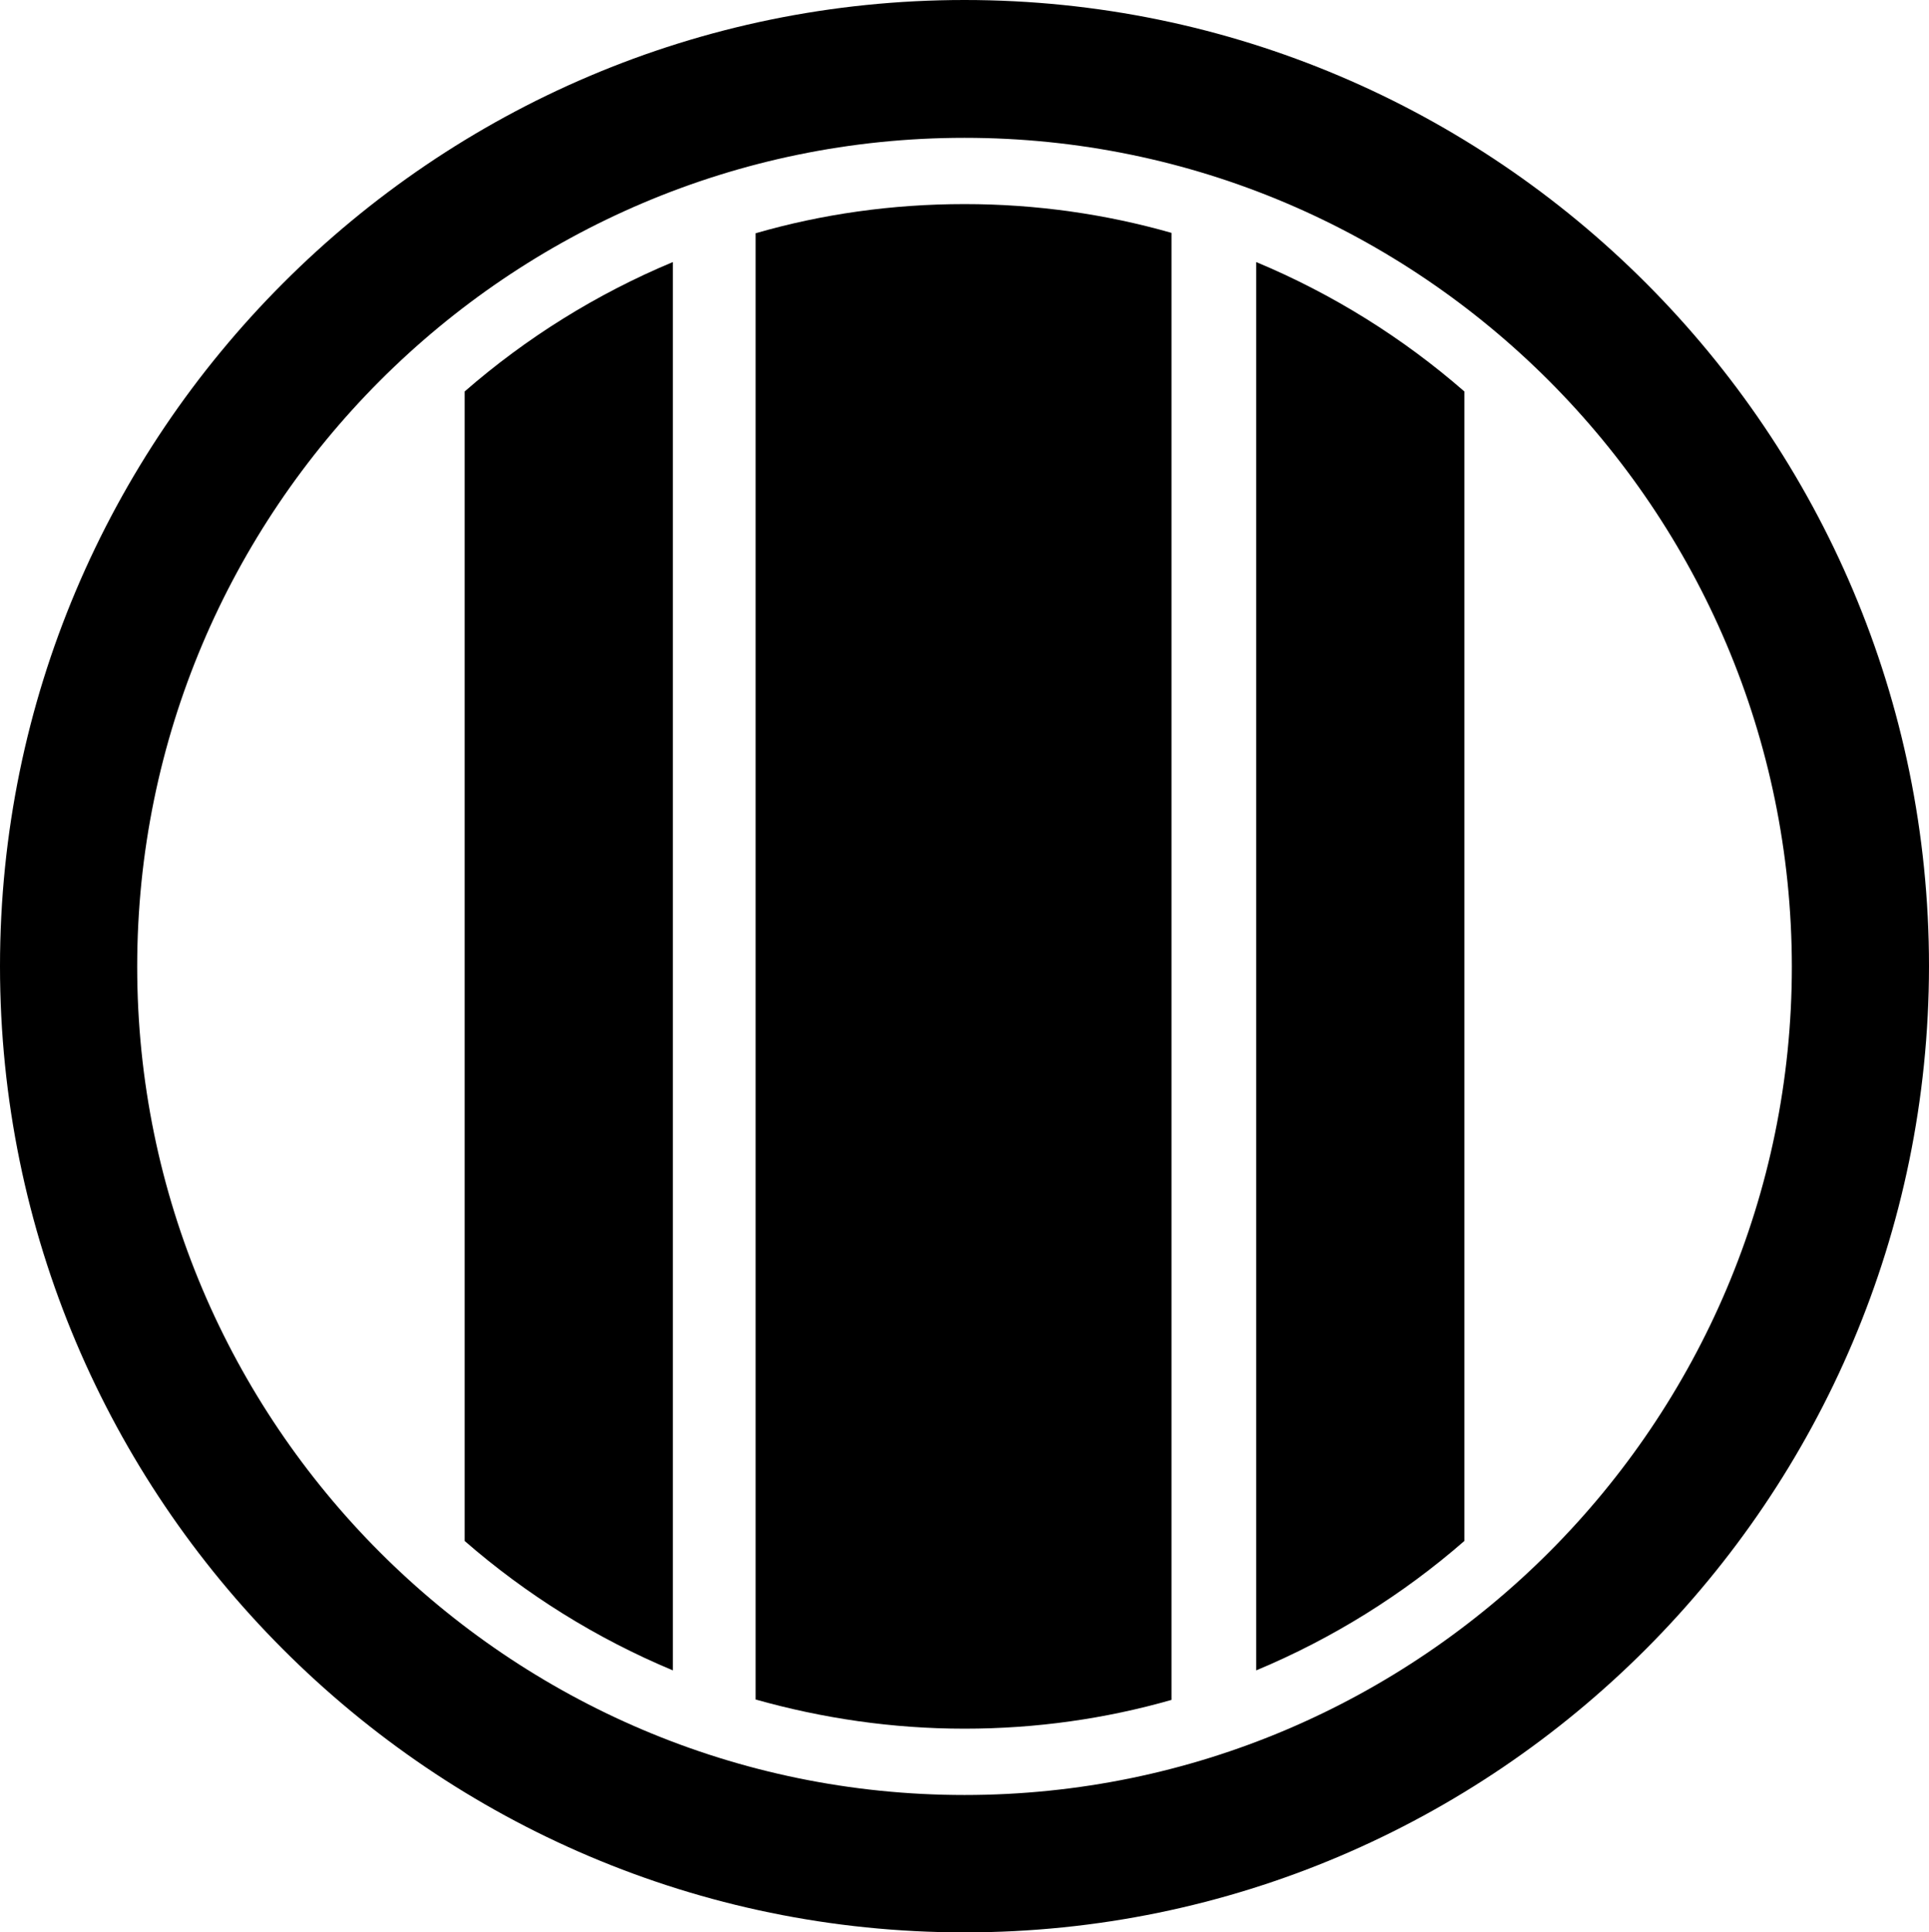
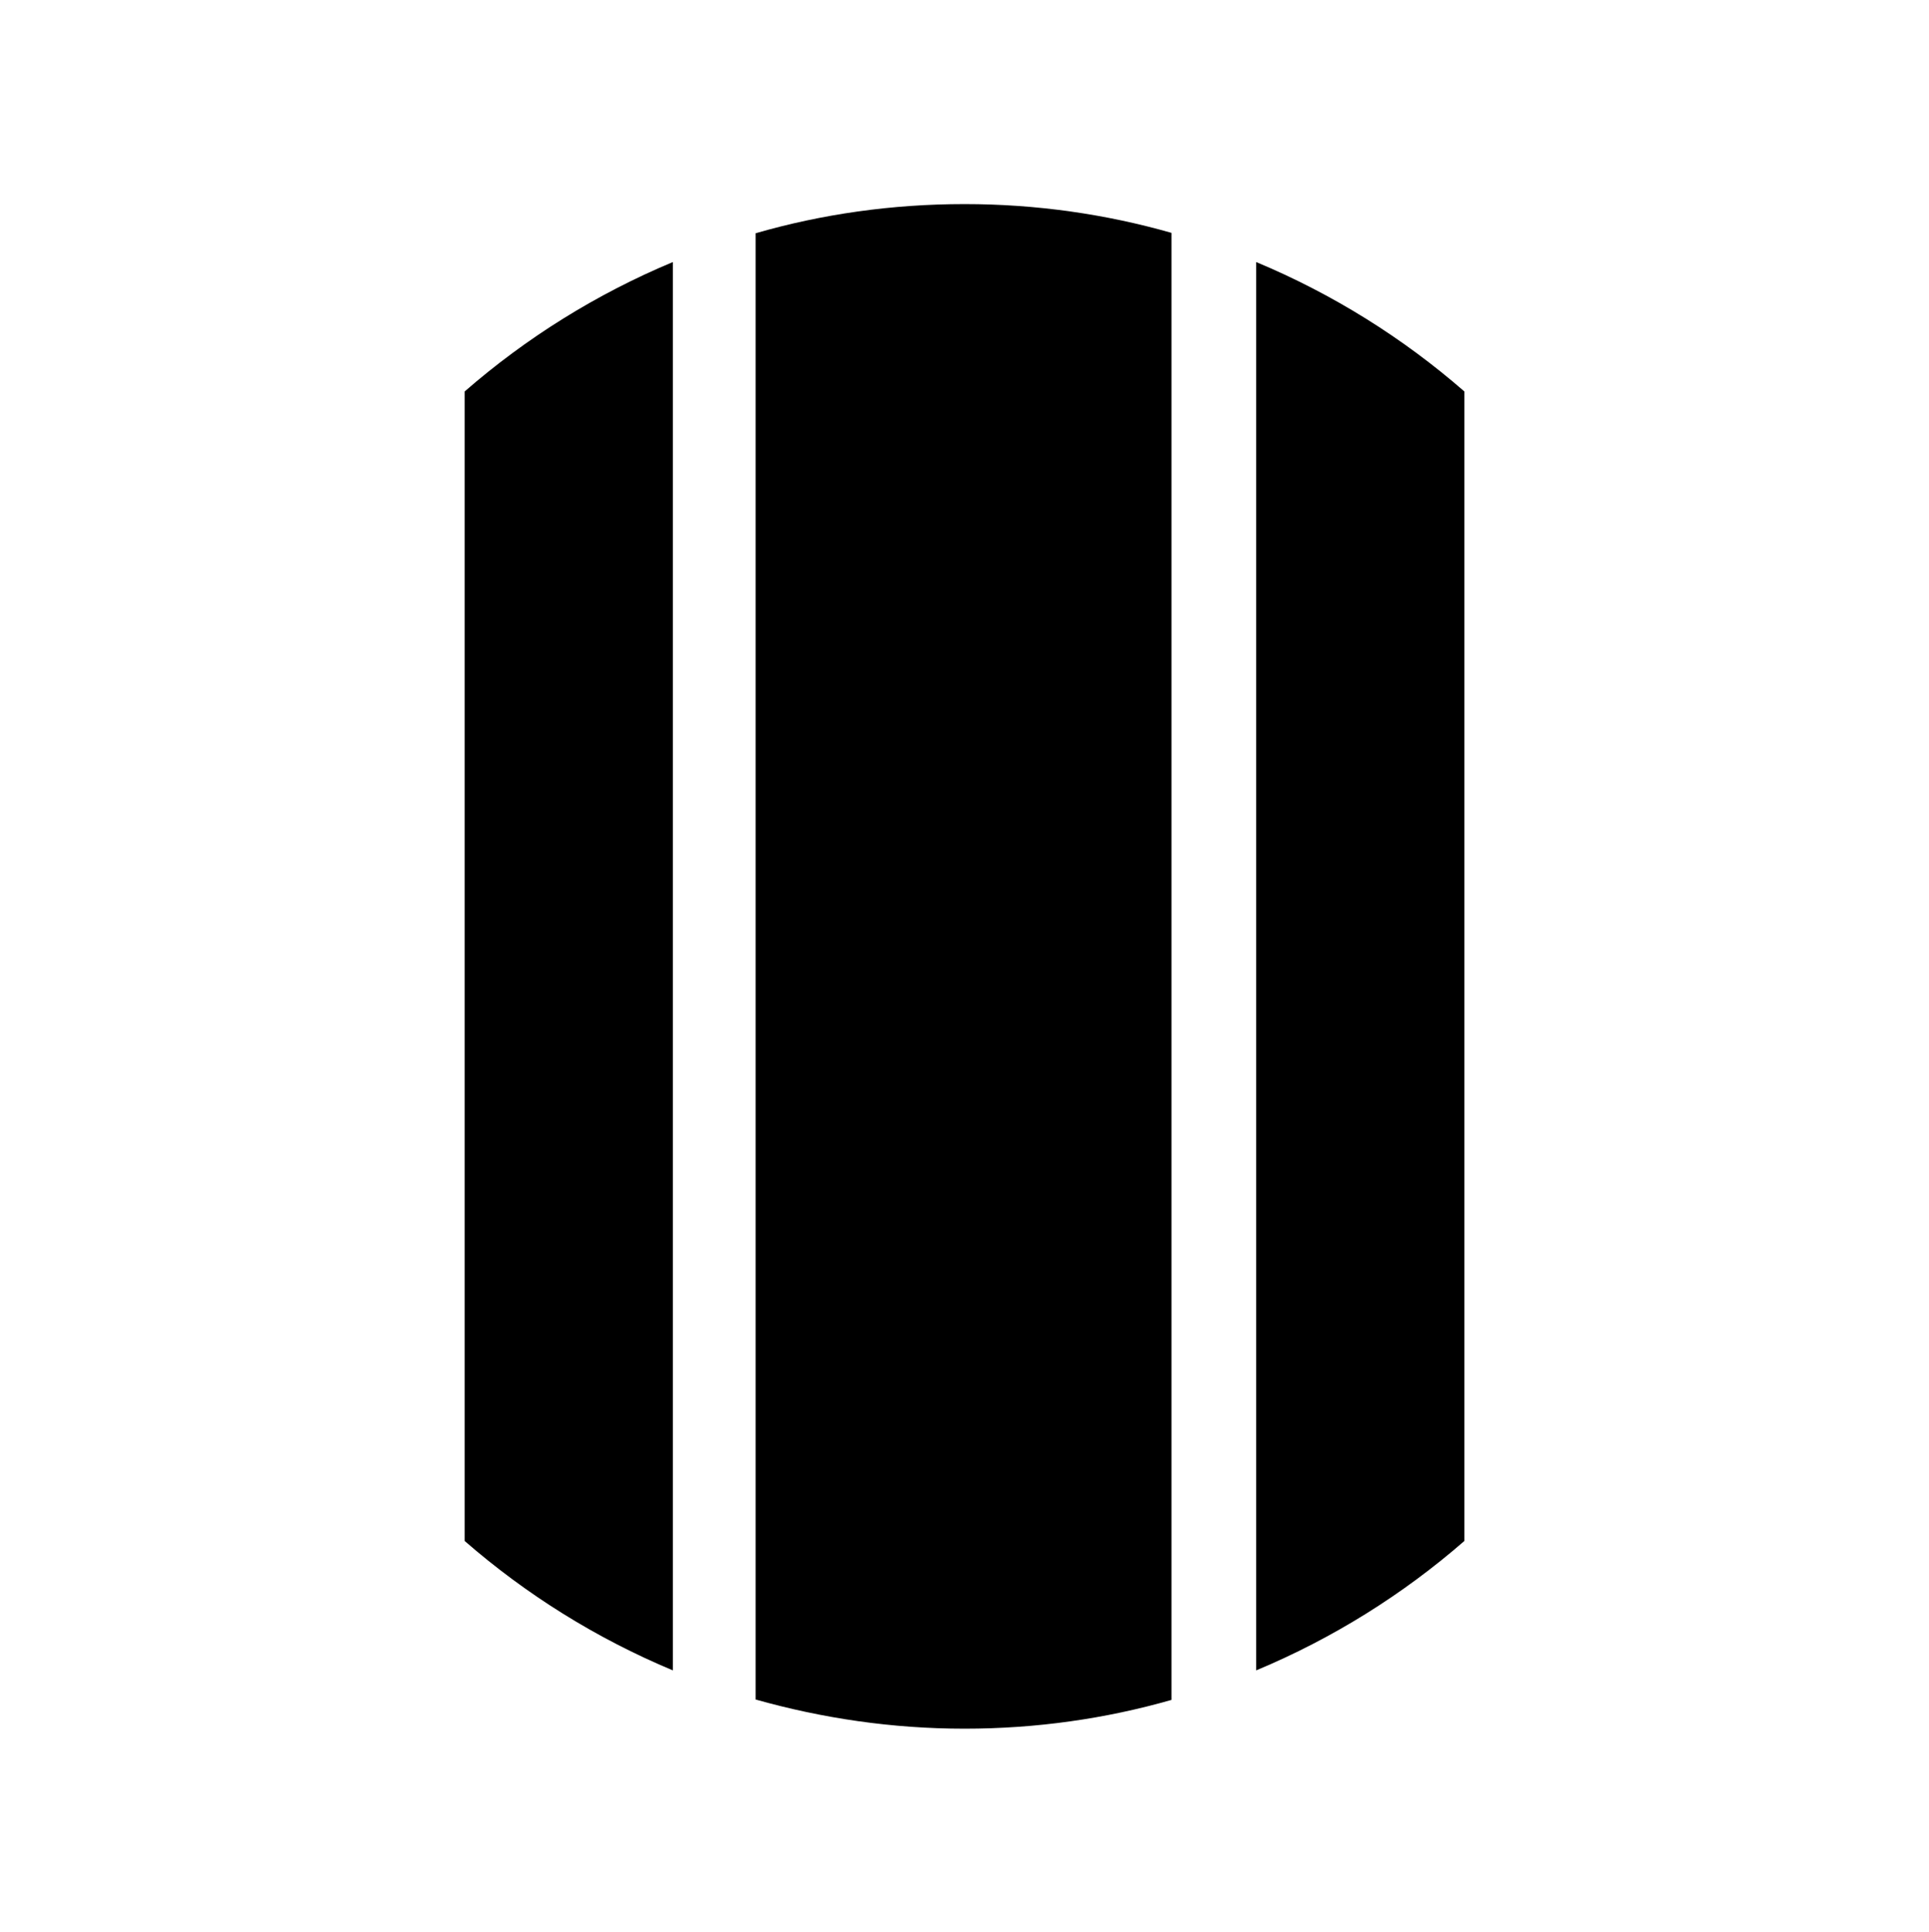
<svg xmlns="http://www.w3.org/2000/svg" viewBox="13.844 13.434 468.836 469.679" width="468.836px" height="469.679px">
-   <path d="M 248.268 483.113 C 118.994 483.113 13.844 377.785 13.844 248.285 C 13.844 118.868 118.994 13.434 248.268 13.434 C 377.543 13.434 482.68 118.773 482.68 248.285 C 482.585 377.785 377.435 483.113 248.268 483.113 Z M 248.268 46.933 C 137.405 46.933 47.188 137.317 47.188 248.381 C 47.188 359.433 137.405 449.722 248.268 449.722 C 359.13 449.722 449.347 359.338 449.347 248.381 C 449.253 137.22 359.024 46.933 248.268 46.933 Z" fill="black" style="stroke-width: 1px;" transform="matrix(1, 0, 0, 1, 0, -1.4210854715202004e-14)" />
  <path d="M 298.574 426.607 L 298.574 70.037 C 282.586 65.475 265.717 63.04 248.28 63.04 C 230.64 63.04 213.582 65.475 197.499 70.131 L 197.499 426.512 C 213.69 431.072 230.64 433.603 248.28 433.603 C 265.717 433.603 282.586 431.18 298.574 426.607 Z" fill="black" style="stroke-width: 1px;" transform="matrix(1, 0, 0, 1, 0, -1.4210854715202004e-14)" />
  <path d="M 369.749 108.583 C 354.832 95.575 337.773 84.895 319.16 77.128 L 319.16 419.432 C 337.773 411.663 354.832 400.985 369.749 387.977 L 369.749 108.583 Z" fill="black" style="stroke-width: 1px;" transform="matrix(1, 0, 0, 1, 0, -1.4210854715202004e-14)" />
  <path d="M 126.786 387.977 C 141.705 400.985 158.764 411.663 177.377 419.432 L 177.377 77.128 C 158.764 84.895 141.705 95.575 126.786 108.583 L 126.786 387.977 Z" fill="black" style="stroke-width: 1px;" transform="matrix(1, 0, 0, 1, 0, -1.4210854715202004e-14)" />
</svg>